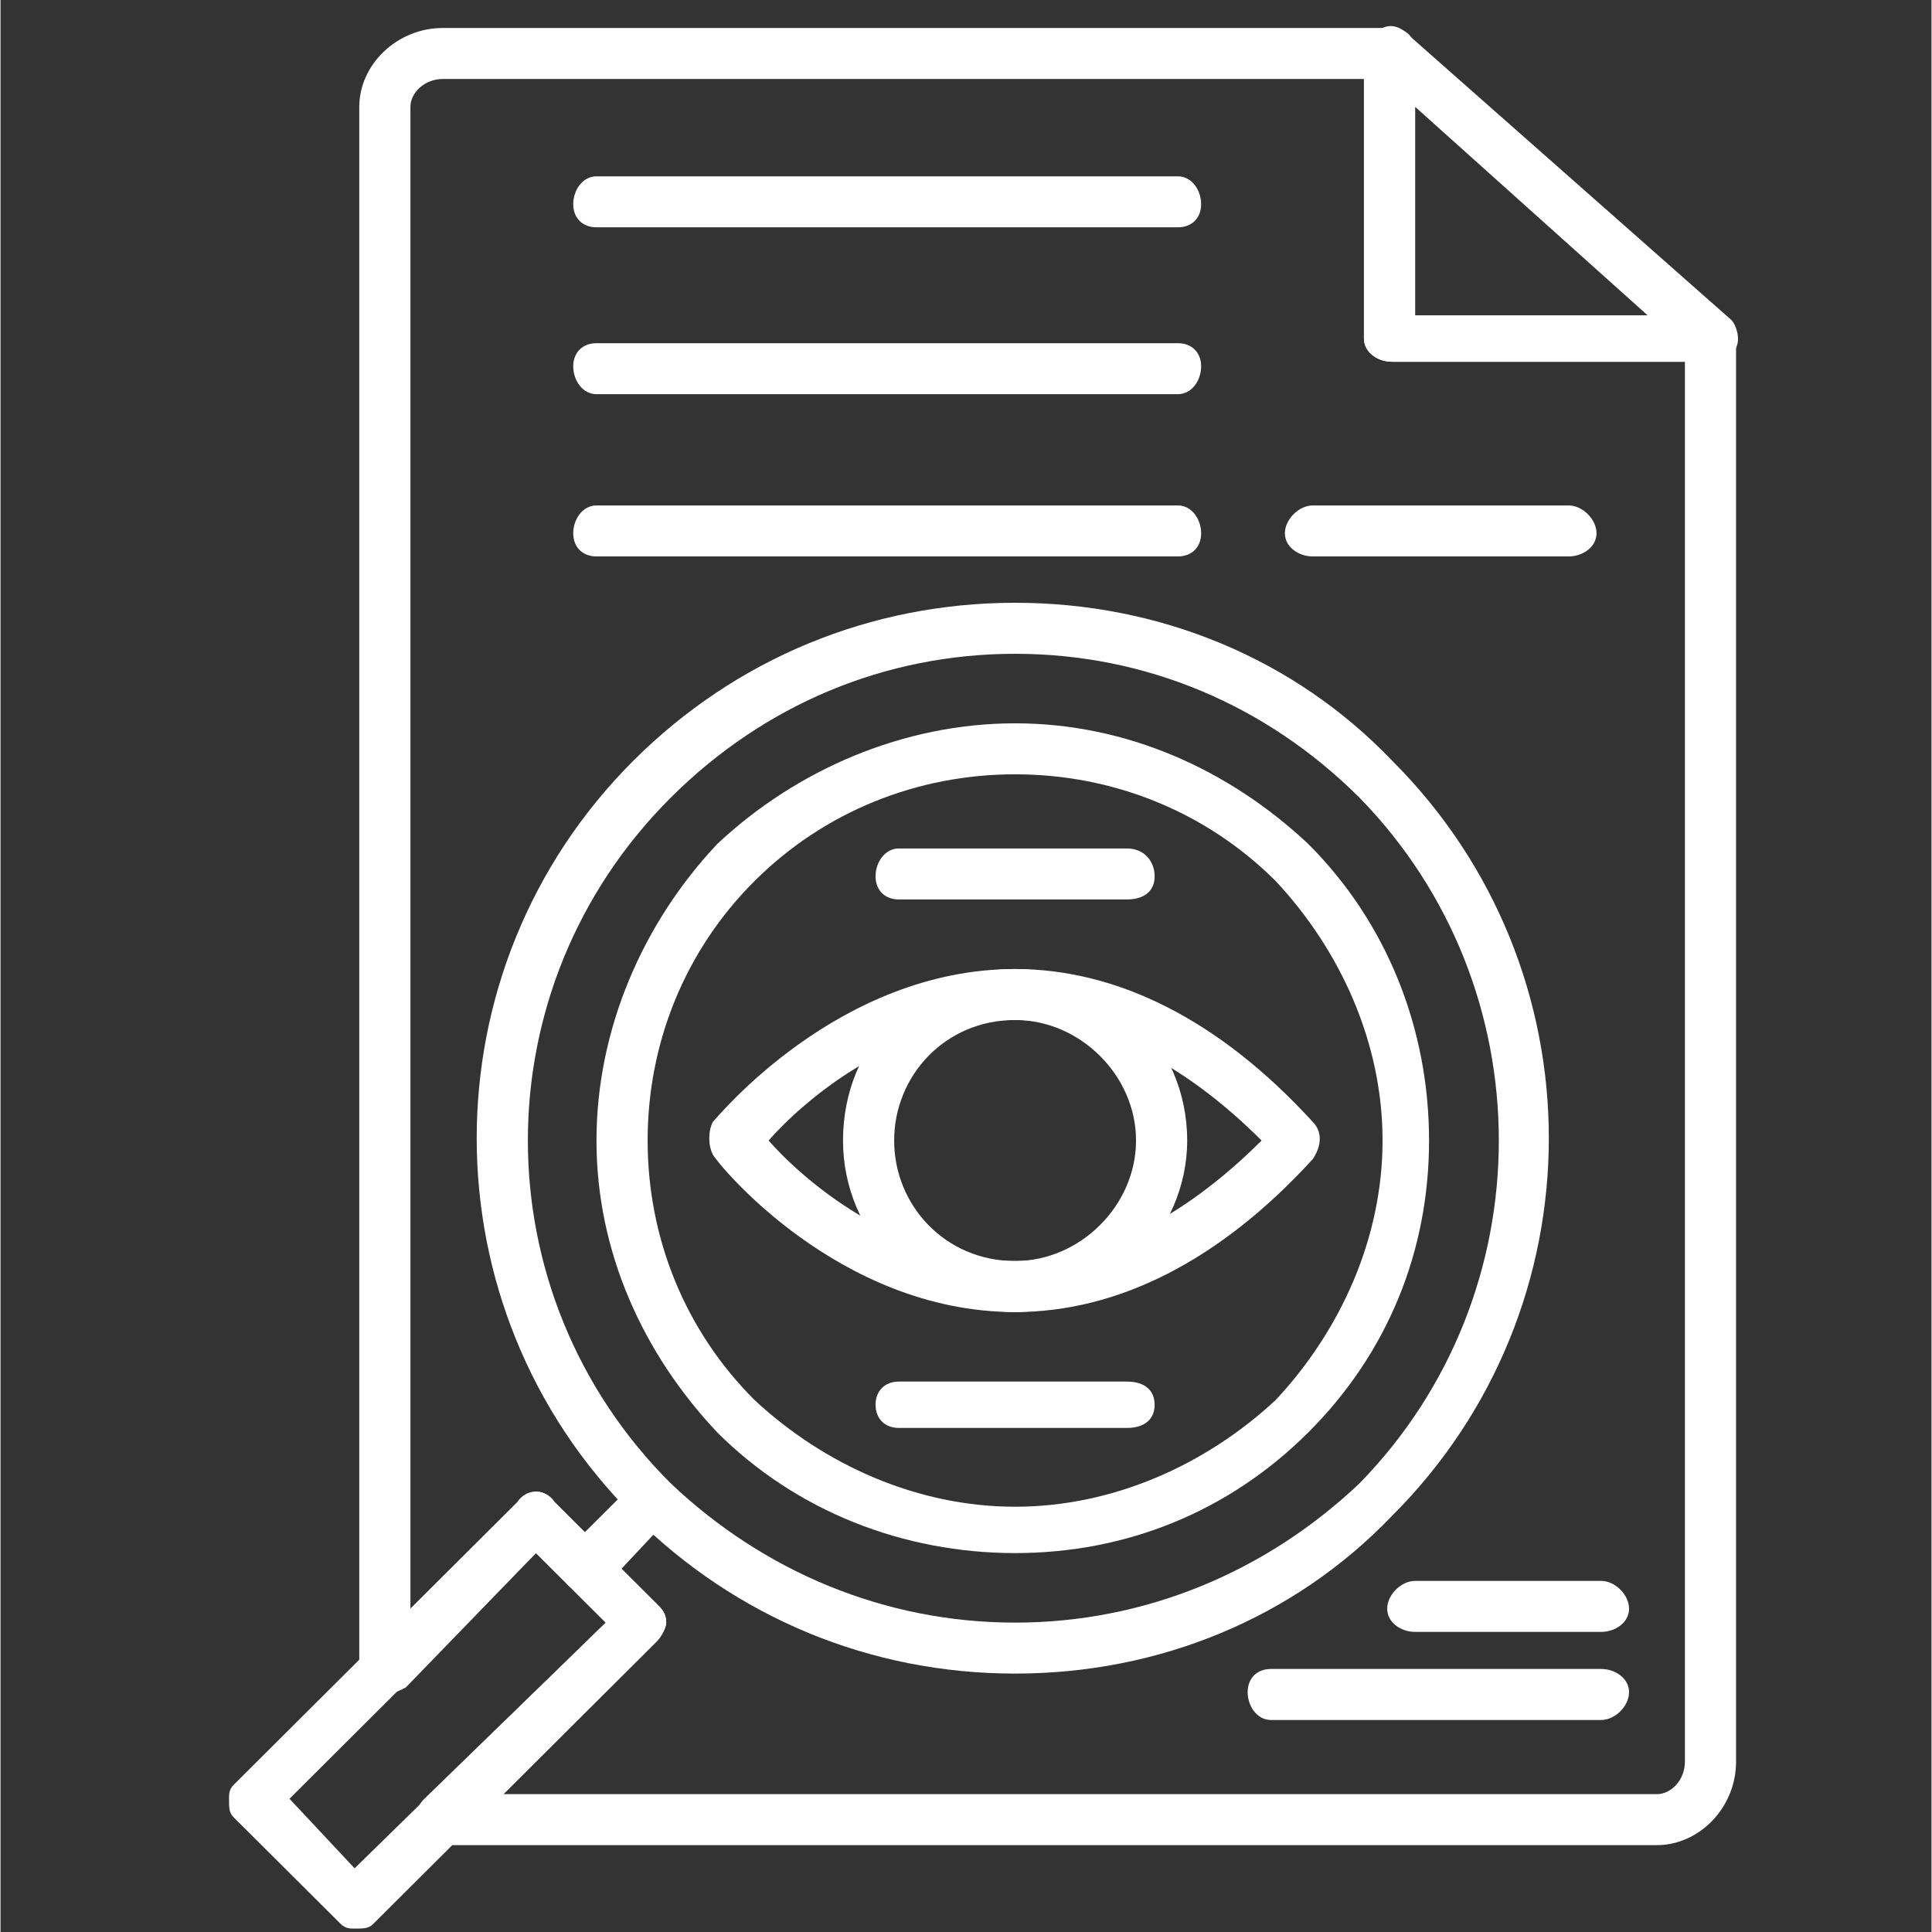
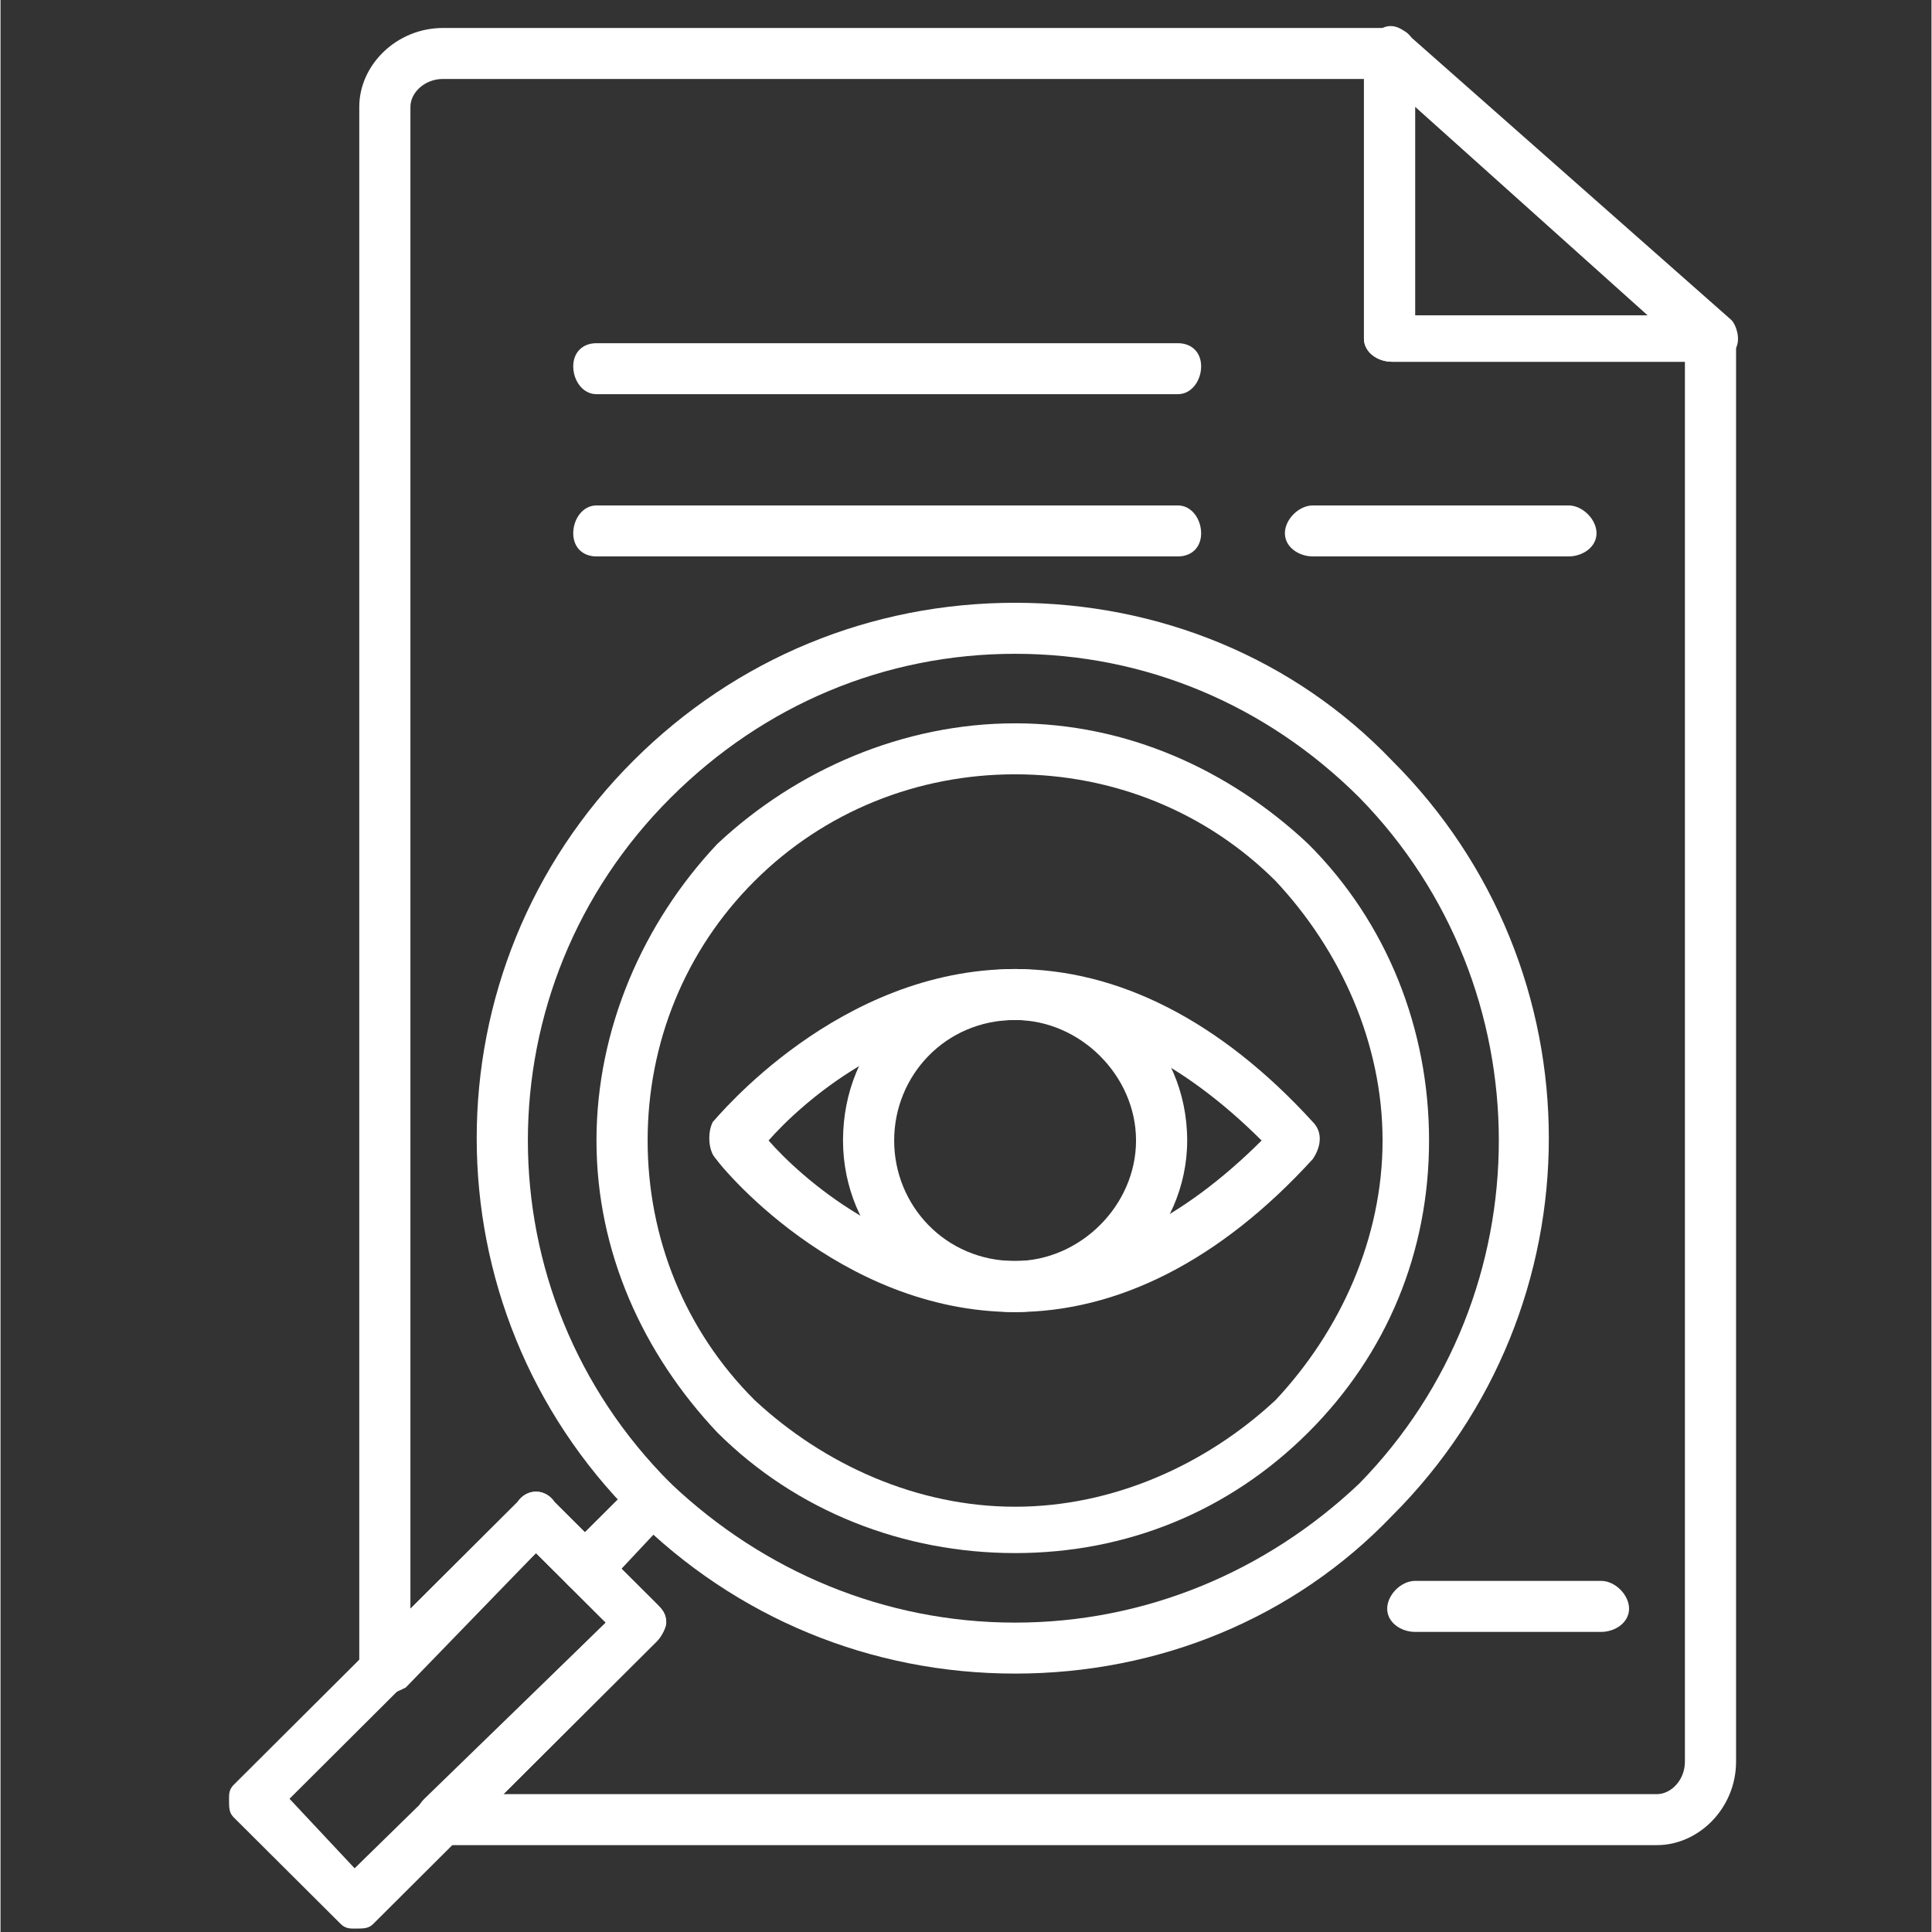
<svg xmlns="http://www.w3.org/2000/svg" width="300" zoomAndPan="magnify" viewBox="0 0 224.88 225" height="300" preserveAspectRatio="xMidYMid meet" version="1.0">
  <rect x="0" y="0" width="224.88" height="225" fill="#333333" stroke="none" />
  <defs>
    <clipPath id="4a3d2e20f0">
      <path d="M 41 3 L 202.715 3 L 202.715 215 L 41 215 Z M 41 3 " clip-rule="nonzero" />
    </clipPath>
    <clipPath id="627afd4764">
      <path d="M 158 3 L 202.715 3 L 202.715 43 L 158 43 Z M 158 3 " clip-rule="nonzero" />
    </clipPath>
    <clipPath id="d5a9d84fe6">
      <path d="M 26.559 173 L 78 173 L 78 224.602 L 26.559 224.602 Z M 26.559 173 " clip-rule="nonzero" />
    </clipPath>
  </defs>
  <g clip-path="url(#4a3d2e20f0)">
    <path fill="#ffffff" d="M 192.91 214.883 L 51.531 214.883 C 50.445 214.883 49.363 213.805 48.82 212.723 C 48.281 211.645 48.281 210.562 49.363 209.484 L 70.488 188.969 L 62.363 180.871 L 47.195 196.527 C 46.113 197.066 45.031 197.609 43.945 197.066 C 42.863 196.527 41.781 195.449 41.781 194.367 L 41.781 12.438 C 41.781 7.578 46.113 3.258 51.531 3.258 L 162.035 3.258 C 163.66 3.258 164.742 4.34 164.742 5.957 L 164.742 36.73 L 199.414 36.73 C 201.039 36.73 202.121 37.809 202.121 39.43 L 202.121 205.164 C 202.121 210.562 197.789 214.883 192.91 214.883 Z M 58.57 208.945 L 192.91 208.945 C 194.535 208.945 196.164 207.324 196.164 205.164 L 196.164 42.129 L 162.035 42.129 C 160.41 42.129 158.785 41.047 158.785 39.43 L 158.785 9.195 L 51.531 9.195 C 49.363 9.195 47.738 10.816 47.738 12.438 L 47.738 187.352 L 60.199 174.934 C 61.281 173.312 63.449 173.312 64.531 174.934 L 76.449 186.809 C 76.988 187.352 77.531 187.891 77.531 188.969 C 77.531 189.508 76.988 190.59 76.449 191.129 Z M 58.57 208.945 " fill-opacity="1" fill-rule="evenodd" />
  </g>
  <g clip-path="url(#627afd4764)">
    <path fill="#ffffff" d="M 199.414 42.129 L 162.035 42.129 C 160.41 42.129 158.785 41.047 158.785 39.43 L 158.785 5.957 C 158.785 4.879 159.867 3.797 160.953 3.258 C 162.035 2.719 163.117 3.258 163.66 3.797 L 201.578 37.27 C 202.121 37.809 202.664 39.43 202.121 40.508 C 201.578 41.59 200.496 42.129 199.414 42.129 Z M 164.742 36.73 L 191.828 36.73 L 164.742 12.438 Z M 164.742 36.73 " fill-opacity="1" fill-rule="evenodd" />
  </g>
  <path fill="#ffffff" d="M 118.16 152.801 C 97.574 152.801 83.488 135.523 82.949 134.445 C 82.406 133.363 82.406 131.746 82.949 130.664 C 83.488 130.125 97.574 112.852 118.16 112.852 C 130.074 112.852 141.992 118.789 152.828 130.664 C 153.91 131.746 153.91 133.363 152.828 134.984 C 141.992 146.859 130.074 152.801 118.16 152.801 Z M 89.449 132.824 C 93.242 137.145 104.074 146.859 118.16 146.859 C 127.91 146.859 137.66 142.004 146.867 132.824 C 137.66 123.648 127.91 118.789 118.16 118.789 C 104.074 118.789 93.242 128.504 89.449 132.824 Z M 89.449 132.824 " fill-opacity="1" fill-rule="evenodd" />
  <path fill="#ffffff" d="M 118.16 152.801 C 106.781 152.801 98.117 143.621 98.117 132.824 C 98.117 121.488 106.781 112.852 118.16 112.852 C 128.992 112.852 138.199 121.488 138.199 132.824 C 138.199 143.621 128.992 152.801 118.16 152.801 Z M 118.16 118.789 C 110.031 118.789 104.074 125.266 104.074 132.824 C 104.074 140.383 110.031 146.859 118.16 146.859 C 125.742 146.859 132.242 140.383 132.242 132.824 C 132.242 125.266 125.742 118.789 118.16 118.789 Z M 118.16 118.789 " fill-opacity="1" fill-rule="evenodd" />
  <path fill="#ffffff" d="M 118.16 194.906 C 101.367 194.906 85.656 188.43 73.738 176.555 C 49.363 152.258 49.363 112.852 73.738 88.555 C 85.656 76.68 101.367 70.199 118.16 70.199 C 134.949 70.199 150.66 76.68 162.035 88.555 C 186.41 112.852 186.41 152.258 162.035 176.555 C 150.66 188.43 134.949 194.906 118.16 194.906 Z M 118.16 76.141 C 102.992 76.141 88.906 82.078 78.074 92.875 C 55.863 115.008 55.863 150.641 78.074 172.773 C 88.906 183.031 102.992 188.969 118.16 188.969 C 133.324 188.969 147.41 183.031 158.242 172.773 C 179.91 150.641 179.91 115.008 158.242 92.875 C 147.41 82.078 133.324 76.141 118.16 76.141 Z M 118.16 76.141 " fill-opacity="1" fill-rule="evenodd" />
  <path fill="#ffffff" d="M 118.16 180.871 C 105.156 180.871 92.699 176.012 83.488 166.836 C 74.824 157.656 69.406 145.781 69.406 132.824 C 69.406 119.867 74.824 107.453 83.488 98.273 C 92.699 89.637 105.156 84.238 118.16 84.238 C 131.16 84.238 143.078 89.637 152.285 98.273 C 161.492 107.453 166.367 119.867 166.367 132.824 C 166.367 145.781 161.492 157.656 152.285 166.836 C 143.078 176.012 131.16 180.871 118.16 180.871 Z M 118.16 90.176 C 106.781 90.176 95.949 94.496 87.824 102.594 C 79.699 110.691 75.363 121.488 75.363 132.824 C 75.363 144.16 79.699 154.957 87.824 163.055 C 95.949 170.613 106.781 175.473 118.16 175.473 C 129.535 175.473 140.367 170.613 148.492 163.055 C 156.078 154.957 160.953 144.16 160.953 132.824 C 160.953 121.488 156.078 110.691 148.492 102.594 C 140.367 94.496 129.535 90.176 118.16 90.176 Z M 118.16 90.176 " fill-opacity="1" fill-rule="evenodd" />
  <path fill="#ffffff" d="M 68.324 185.191 C 67.238 185.191 66.699 185.191 66.156 184.652 C 65.074 183.57 65.074 181.41 66.156 180.332 L 73.738 172.773 C 74.824 171.695 76.988 171.695 78.074 172.773 C 79.156 173.855 79.156 175.473 78.074 176.555 L 70.488 184.652 C 69.406 185.191 68.863 185.191 68.324 185.191 Z M 68.324 185.191 " fill-opacity="1" fill-rule="evenodd" />
  <g clip-path="url(#d5a9d84fe6)">
    <path fill="#ffffff" d="M 41.238 224.602 C 40.695 224.602 40.156 224.602 39.613 224.059 L 27.152 211.645 C 26.613 211.105 26.613 210.562 26.613 209.484 C 26.613 208.945 26.613 208.406 27.152 207.863 L 60.199 174.934 C 61.281 173.312 63.449 173.312 64.531 174.934 L 76.449 186.809 C 76.988 187.352 77.531 187.891 77.531 188.969 C 77.531 189.508 76.988 190.59 76.449 191.129 L 43.406 224.059 C 42.863 224.602 42.32 224.602 41.238 224.602 Z M 33.656 209.484 L 41.238 217.582 L 70.488 188.969 L 62.363 180.871 Z M 33.656 209.484 " fill-opacity="1" fill-rule="evenodd" />
  </g>
  <path fill="#ffffff" d="M 182.621 64.801 L 152.828 64.801 C 151.203 64.801 149.578 63.723 149.578 62.102 C 149.578 60.484 151.203 58.863 152.828 58.863 L 182.621 58.863 C 184.246 58.863 185.871 60.484 185.871 62.102 C 185.871 63.723 184.246 64.801 182.621 64.801 Z M 182.621 64.801 " fill-opacity="1" fill-rule="evenodd" />
  <path fill="#ffffff" d="M 137.117 64.801 L 69.406 64.801 C 67.781 64.801 66.699 63.723 66.699 62.102 C 66.699 60.484 67.781 58.863 69.406 58.863 L 137.117 58.863 C 138.742 58.863 139.824 60.484 139.824 62.102 C 139.824 63.723 138.742 64.801 137.117 64.801 Z M 137.117 64.801 " fill-opacity="1" fill-rule="evenodd" />
  <path fill="#ffffff" d="M 137.117 45.906 L 69.406 45.906 C 67.781 45.906 66.699 44.289 66.699 42.668 C 66.699 41.047 67.781 39.969 69.406 39.969 L 137.117 39.969 C 138.742 39.969 139.824 41.047 139.824 42.668 C 139.824 44.289 138.742 45.906 137.117 45.906 Z M 137.117 45.906 " fill-opacity="1" fill-rule="evenodd" />
-   <path fill="#ffffff" d="M 137.117 26.473 L 69.406 26.473 C 67.781 26.473 66.699 25.395 66.699 23.773 C 66.699 22.152 67.781 20.535 69.406 20.535 L 137.117 20.535 C 138.742 20.535 139.824 22.152 139.824 23.773 C 139.824 25.395 138.742 26.473 137.117 26.473 Z M 137.117 26.473 " fill-opacity="1" fill-rule="evenodd" />
-   <path fill="#ffffff" d="M 131.16 104.75 L 104.617 104.75 C 102.992 104.75 101.906 103.672 101.906 102.051 C 101.906 100.434 102.992 98.812 104.617 98.812 L 131.16 98.812 C 133.324 98.812 134.41 100.434 134.41 102.051 C 134.41 103.672 133.324 104.75 131.16 104.75 Z M 131.16 104.75 " fill-opacity="1" fill-rule="evenodd" />
-   <path fill="#ffffff" d="M 131.16 166.297 L 104.617 166.297 C 102.992 166.297 101.906 165.215 101.906 163.598 C 101.906 161.977 102.992 160.898 104.617 160.898 L 131.16 160.898 C 133.324 160.898 134.41 161.977 134.41 163.598 C 134.41 165.215 133.324 166.297 131.16 166.297 Z M 131.16 166.297 " fill-opacity="1" fill-rule="evenodd" />
  <path fill="#ffffff" d="M 186.41 190.051 L 164.742 190.051 C 163.117 190.051 161.492 188.969 161.492 187.352 C 161.492 185.73 163.117 184.109 164.742 184.109 L 186.41 184.109 C 188.035 184.109 189.66 185.73 189.66 187.352 C 189.66 188.969 188.035 190.051 186.41 190.051 Z M 186.41 190.051 " fill-opacity="1" fill-rule="evenodd" />
-   <path fill="#ffffff" d="M 186.41 200.309 L 147.953 200.309 C 146.328 200.309 145.242 198.688 145.242 197.066 C 145.242 195.449 146.328 194.367 147.953 194.367 L 186.41 194.367 C 188.035 194.367 189.66 195.449 189.66 197.066 C 189.66 198.688 188.035 200.309 186.41 200.309 Z M 186.41 200.309 " fill-opacity="1" fill-rule="evenodd" />
</svg>